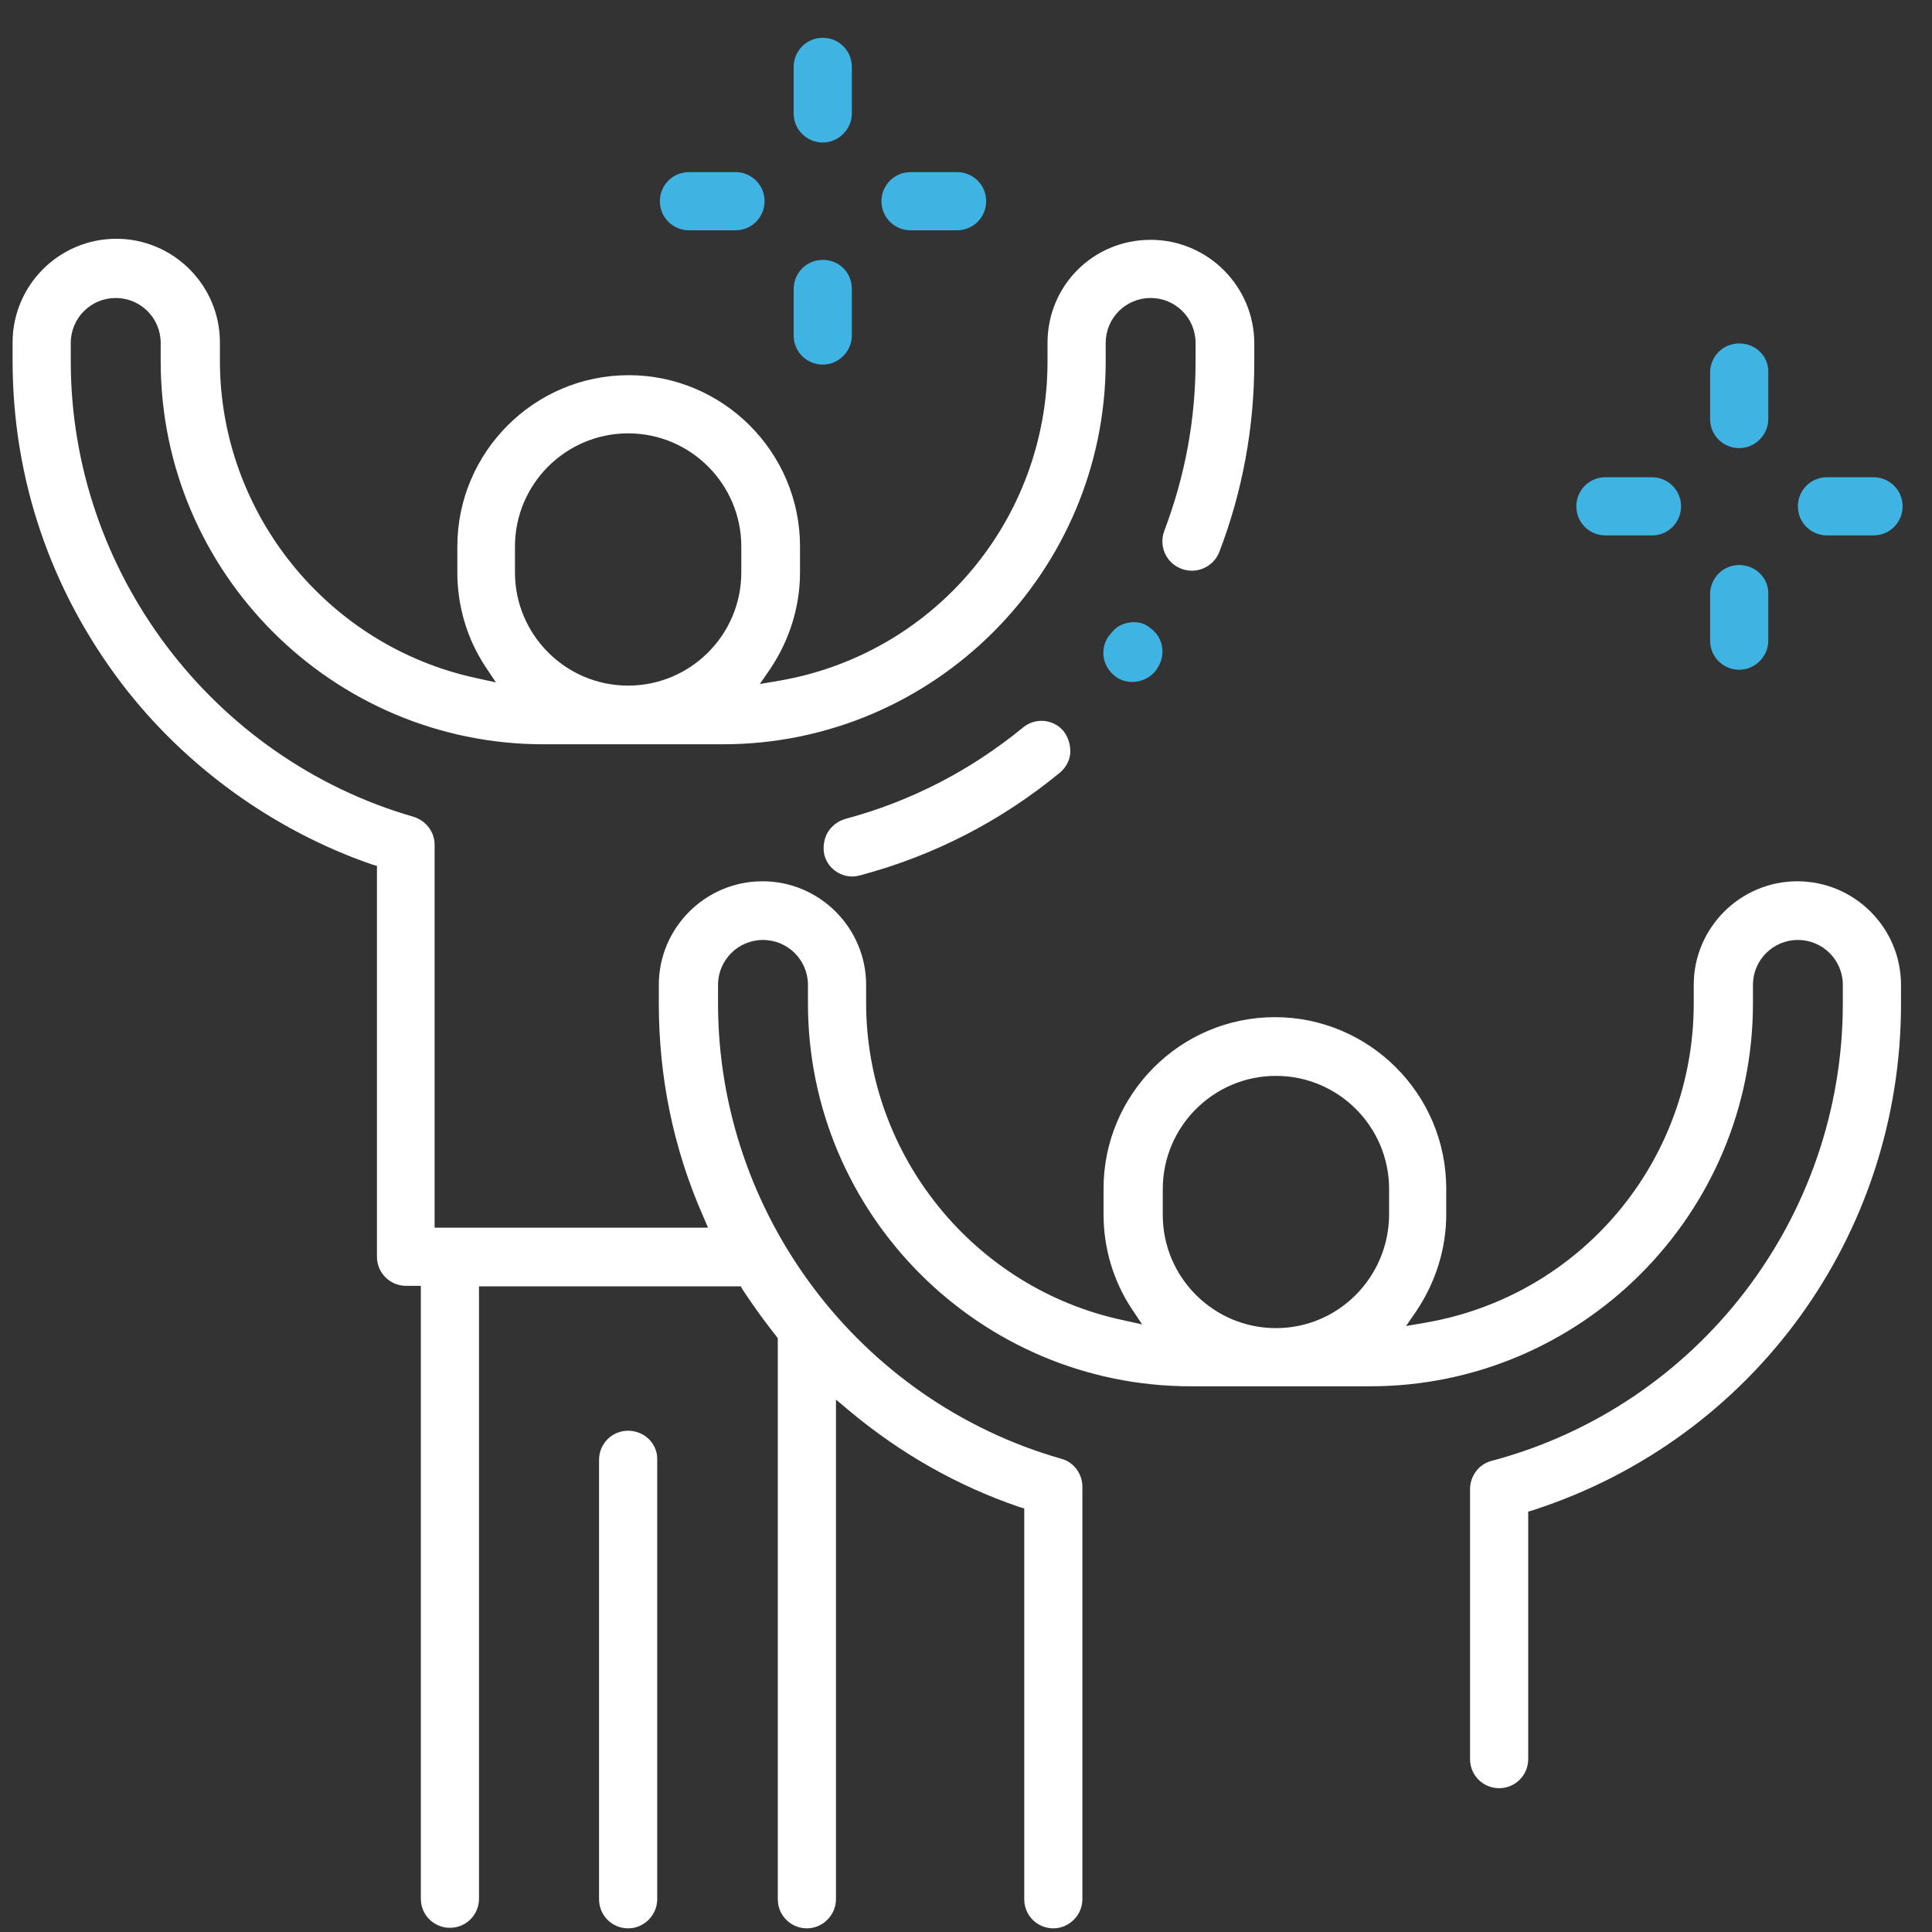
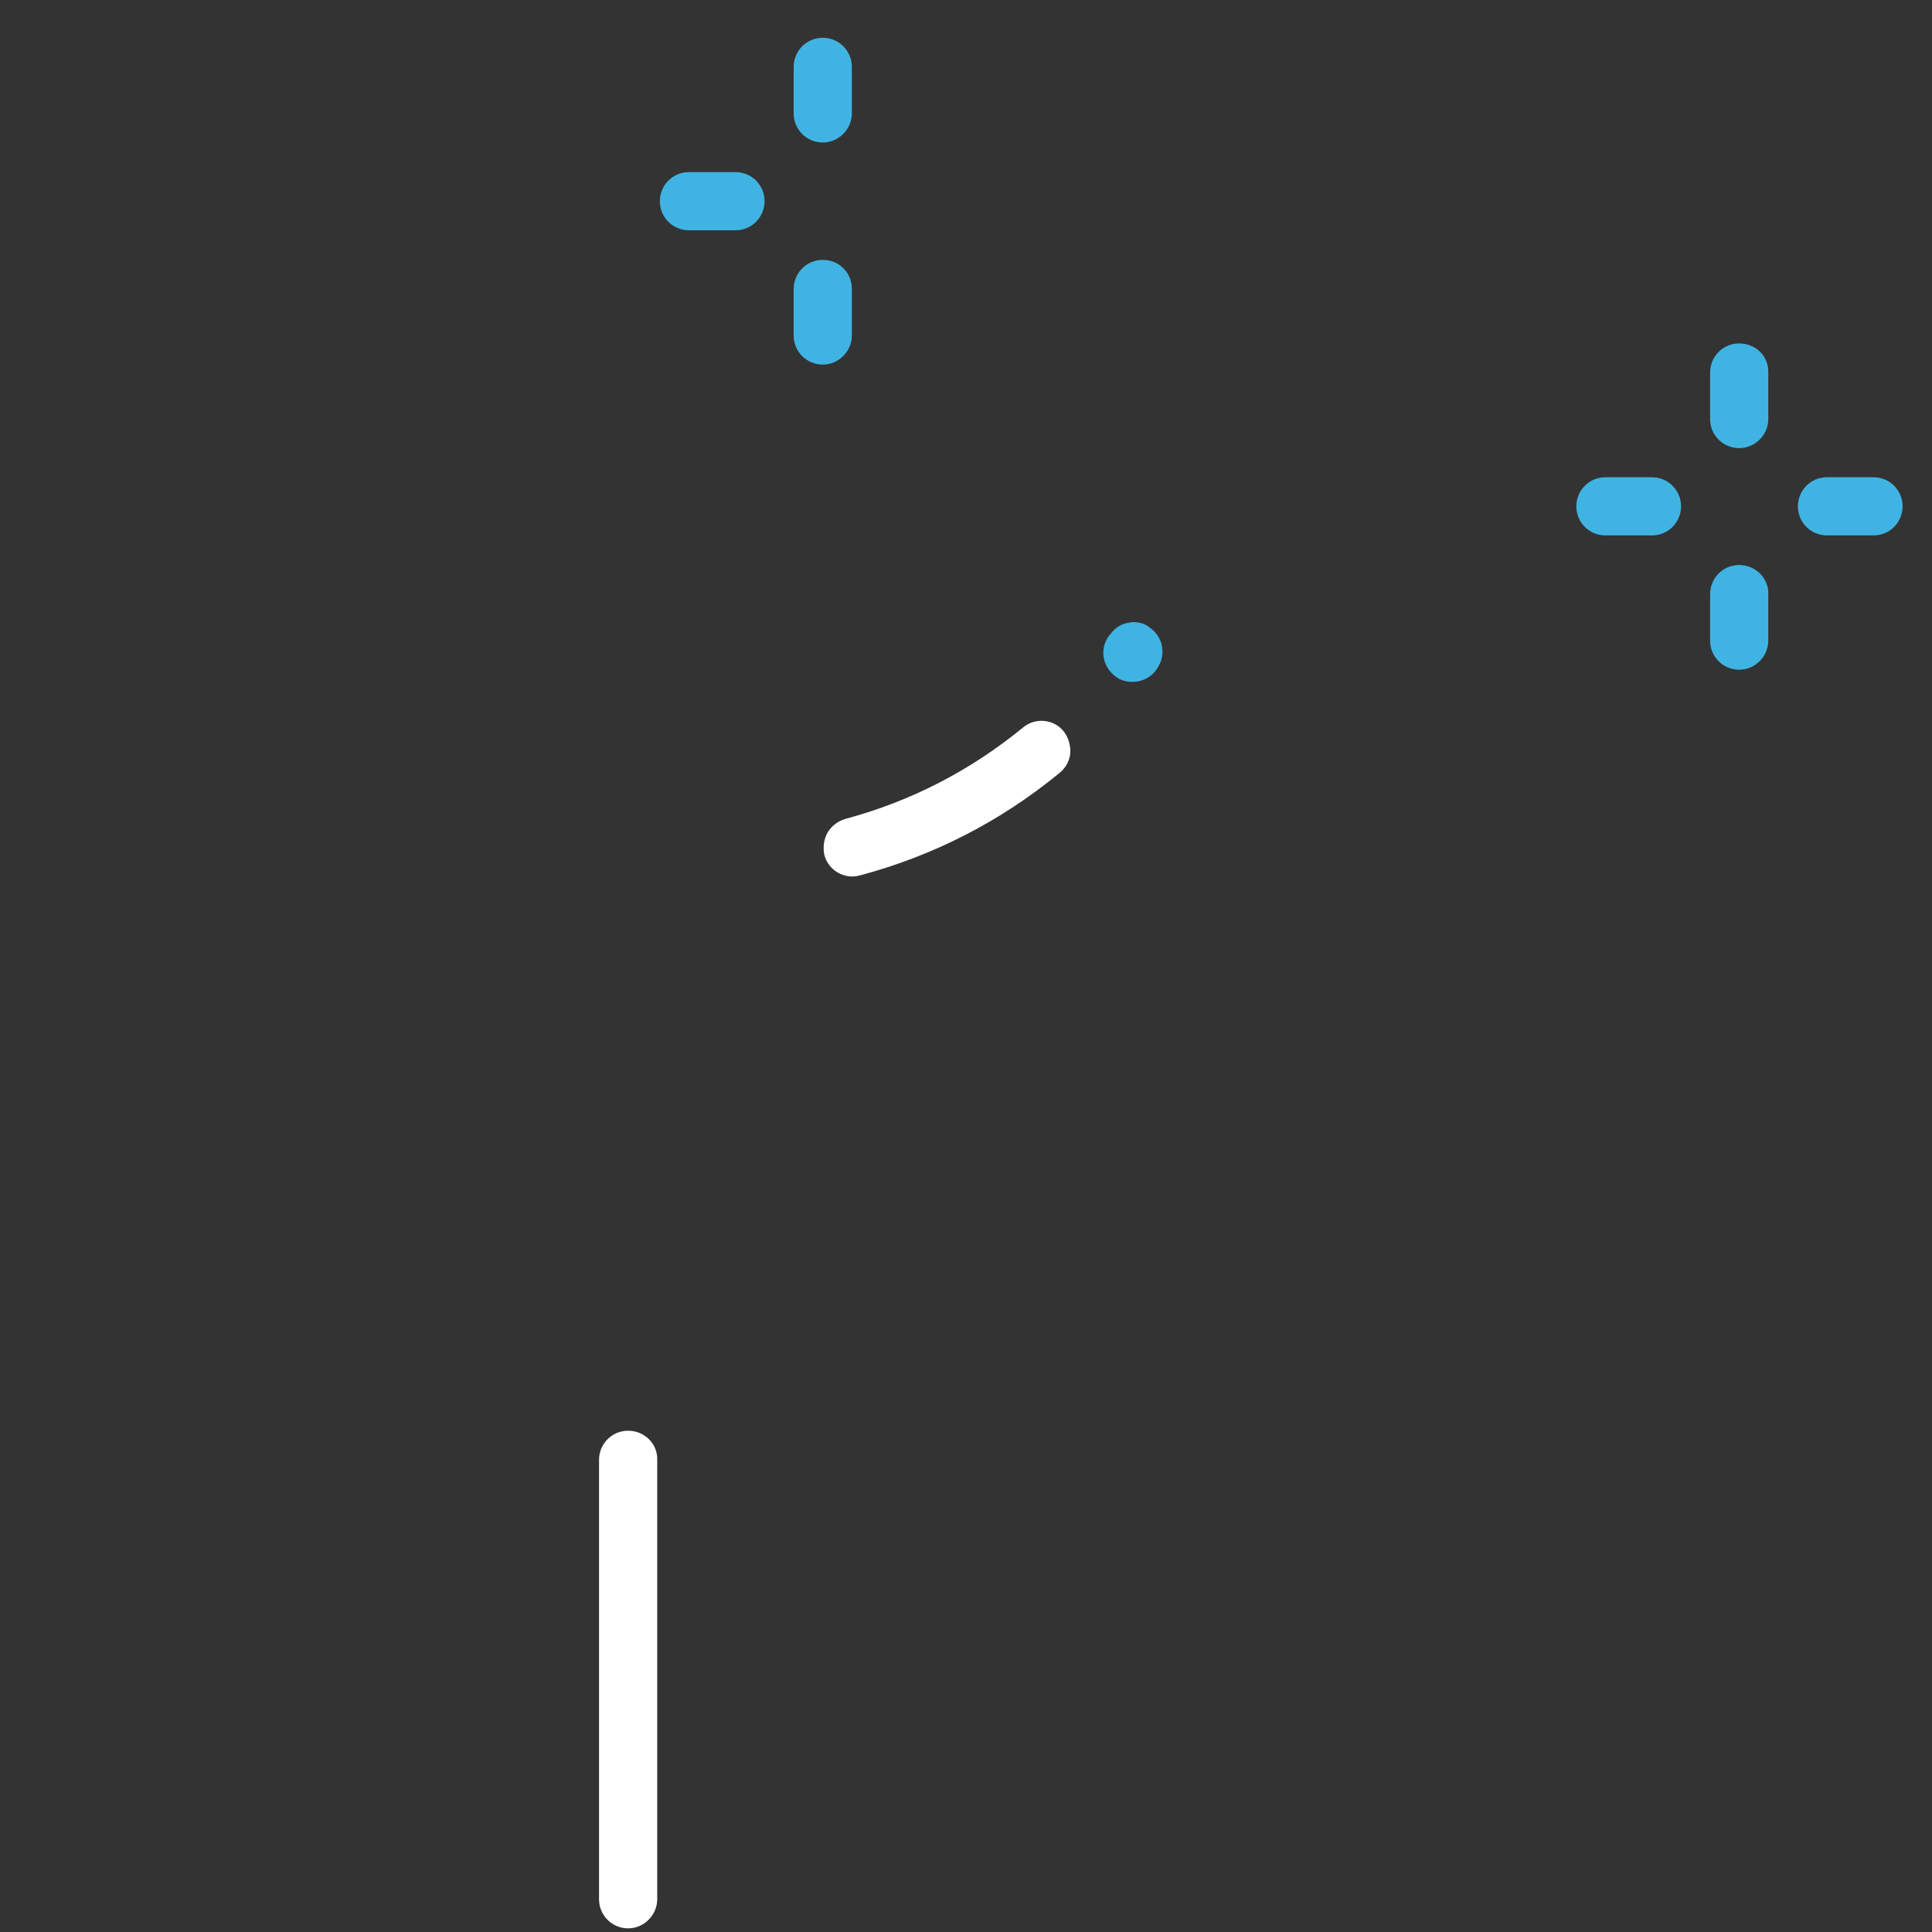
<svg xmlns="http://www.w3.org/2000/svg" width="46" height="46" viewBox="0 0 46 46" fill="none">
  <rect x="0" y="0" width="46" height="46" fill="#333333" stroke="none" />
  <path d="M26.993 14.813C26.955 14.813 26.917 14.813 26.88 14.826C26.691 14.851 26.54 14.951 26.426 15.115L26.401 15.14C26.174 15.455 26.25 15.883 26.565 16.11C26.678 16.198 26.817 16.236 26.968 16.236C27.194 16.236 27.408 16.122 27.534 15.946L27.547 15.921C27.773 15.606 27.698 15.165 27.383 14.951C27.27 14.851 27.131 14.813 26.993 14.813Z" fill="#3FB4E3" />
  <path d="M24.361 17.319C23.102 18.351 21.679 19.081 20.131 19.497C19.954 19.547 19.803 19.66 19.703 19.824C19.614 19.988 19.589 20.177 19.627 20.353C19.703 20.655 19.98 20.869 20.294 20.869C20.357 20.869 20.42 20.857 20.471 20.844C22.221 20.378 23.82 19.56 25.23 18.401C25.369 18.288 25.469 18.112 25.482 17.936C25.494 17.759 25.444 17.57 25.331 17.419C25.092 17.117 24.651 17.079 24.361 17.319Z" fill="white" />
-   <path d="M19.917 33.334L20.232 33.599C21.44 34.606 22.788 35.374 24.261 35.878L24.387 35.915V45.22C24.387 45.61 24.701 45.913 25.079 45.913C25.457 45.913 25.771 45.598 25.771 45.22V35.399C25.771 35.084 25.558 34.807 25.268 34.732C20.458 33.359 17.096 28.902 17.096 23.891V23.45C17.096 22.859 17.575 22.38 18.167 22.38C18.758 22.38 19.237 22.859 19.237 23.45V23.891C19.237 28.915 23.329 33.007 28.353 33.007H32.621C37.645 33.007 41.737 28.915 41.737 23.891V23.45C41.737 22.859 42.215 22.38 42.807 22.38C43.399 22.38 43.877 22.859 43.877 23.45V23.891C43.877 28.99 40.44 33.473 35.517 34.782C35.215 34.858 35.001 35.135 35.001 35.462V41.883C35.001 42.274 35.315 42.576 35.693 42.576C36.084 42.576 36.386 42.261 36.386 41.883V35.991L36.512 35.953C41.749 34.253 45.262 29.406 45.262 23.904V23.45C45.262 22.091 44.154 20.983 42.794 20.983C41.435 20.983 40.327 22.091 40.327 23.45V23.891C40.327 27.656 37.632 30.866 33.918 31.496L33.477 31.572L33.729 31.206C34.182 30.526 34.434 29.733 34.434 28.915V28.298C34.434 26.044 32.596 24.218 30.355 24.218C28.101 24.218 26.275 26.057 26.275 28.298V28.915C26.275 29.708 26.502 30.489 26.942 31.156L27.194 31.534L26.741 31.433C23.19 30.678 20.622 27.505 20.622 23.878V23.45C20.622 22.091 19.514 20.983 18.154 20.983C16.794 20.983 15.686 22.091 15.686 23.45V23.891C15.686 25.666 16.039 27.366 16.744 28.965L16.857 29.23H10.348V20.114C10.348 19.799 10.134 19.535 9.844 19.447C5.047 18.061 1.685 13.604 1.685 8.606V8.165C1.685 7.573 2.164 7.095 2.755 7.095C3.347 7.095 3.826 7.573 3.826 8.165V8.606C3.826 13.629 7.918 17.721 12.941 17.721H17.21C22.233 17.721 26.326 13.629 26.326 8.606V8.165C26.326 7.573 26.804 7.095 27.396 7.095C27.988 7.095 28.466 7.573 28.466 8.165V8.606C28.466 9.991 28.214 11.338 27.723 12.635C27.585 13 27.761 13.403 28.126 13.541C28.479 13.68 28.894 13.504 29.033 13.138C29.587 11.69 29.864 10.167 29.864 8.618V8.178C29.864 6.818 28.756 5.71 27.396 5.71C26.036 5.71 24.941 6.793 24.941 8.165V8.606C24.941 12.37 22.246 15.581 18.532 16.211L18.091 16.286L18.343 15.921C18.796 15.241 19.048 14.448 19.048 13.629V13.012C19.048 10.759 17.21 8.933 14.969 8.933C12.715 8.933 10.889 10.771 10.889 13.012V13.629C10.889 14.423 11.116 15.203 11.556 15.871L11.808 16.248L11.355 16.148C7.804 15.392 5.236 12.219 5.236 8.593V8.152C5.236 6.793 4.128 5.685 2.768 5.685C1.408 5.685 0.3 6.793 0.3 8.152V8.593C0.3 11.401 1.207 14.057 2.906 16.286C4.405 18.25 6.52 19.774 8.849 20.58L8.975 20.617V29.922C8.975 30.312 9.29 30.615 9.668 30.615H10.02V45.208C10.02 45.598 10.335 45.9 10.713 45.9C11.103 45.9 11.405 45.585 11.405 45.208V30.627H17.638L17.688 30.715C17.89 31.017 18.091 31.307 18.305 31.584C18.343 31.634 18.393 31.697 18.431 31.748L18.519 31.861V45.22C18.519 45.61 18.834 45.913 19.212 45.913C19.589 45.913 19.904 45.598 19.904 45.22V33.334H19.917ZM30.38 31.622C28.894 31.622 27.685 30.413 27.685 28.927V28.311C27.685 26.825 28.894 25.616 30.38 25.616C31.866 25.616 33.074 26.825 33.074 28.311V28.927C33.062 30.413 31.866 31.622 30.38 31.622ZM14.956 16.324C13.47 16.324 12.261 15.115 12.261 13.629V13.012C12.261 11.527 13.47 10.318 14.956 10.318C16.442 10.318 17.65 11.527 17.65 13.012V13.629C17.65 15.115 16.442 16.324 14.956 16.324Z" fill="white" />
  <path d="M14.956 34.065C14.566 34.065 14.263 34.379 14.263 34.757V45.22C14.263 45.61 14.578 45.913 14.956 45.913C15.334 45.913 15.648 45.598 15.648 45.22V34.757C15.661 34.379 15.346 34.065 14.956 34.065Z" fill="white" />
  <path d="M41.41 8.177C41.019 8.177 40.717 8.492 40.717 8.87V9.978C40.717 10.368 41.032 10.67 41.41 10.67C41.787 10.67 42.102 10.355 42.102 9.978V8.87C42.115 8.479 41.8 8.177 41.41 8.177Z" fill="#3FB4E3" />
  <path d="M41.41 13.453C41.019 13.453 40.717 13.768 40.717 14.146V15.254C40.717 15.644 41.032 15.946 41.41 15.946C41.787 15.946 42.102 15.631 42.102 15.254V14.146C42.115 13.768 41.8 13.453 41.41 13.453Z" fill="#3FB4E3" />
  <path d="M43.5 11.363C43.109 11.363 42.807 11.678 42.807 12.055C42.807 12.446 43.122 12.748 43.5 12.748H44.608C44.998 12.748 45.3 12.433 45.3 12.055C45.3 11.665 44.985 11.363 44.608 11.363H43.5Z" fill="#3FB4E3" />
  <path d="M38.224 11.363C37.834 11.363 37.532 11.678 37.532 12.055C37.532 12.446 37.846 12.748 38.224 12.748H39.332C39.722 12.748 40.025 12.433 40.025 12.055C40.025 11.665 39.71 11.363 39.332 11.363H38.224Z" fill="#3FB4E3" />
  <path d="M19.59 0.9C19.199 0.9 18.897 1.215 18.897 1.592V2.7C18.897 3.091 19.212 3.393 19.59 3.393C19.967 3.393 20.282 3.078 20.282 2.7V1.592C20.282 1.215 19.98 0.9 19.59 0.9Z" fill="#3FB4E3" />
  <path d="M19.59 6.188C19.199 6.188 18.897 6.503 18.897 6.88V7.988C18.897 8.379 19.212 8.681 19.59 8.681C19.967 8.681 20.282 8.366 20.282 7.988V6.88C20.282 6.49 19.98 6.188 19.59 6.188Z" fill="#3FB4E3" />
-   <path d="M21.68 4.098C21.289 4.098 20.987 4.413 20.987 4.791C20.987 5.181 21.302 5.483 21.68 5.483H22.788C23.178 5.483 23.48 5.168 23.48 4.791C23.48 4.4 23.165 4.098 22.788 4.098H21.68Z" fill="#3FB4E3" />
  <path d="M16.404 4.098C16.014 4.098 15.711 4.413 15.711 4.791C15.711 5.181 16.026 5.483 16.404 5.483H17.512C17.902 5.483 18.204 5.168 18.204 4.791C18.204 4.4 17.89 4.098 17.512 4.098H16.404Z" fill="#3FB4E3" />
</svg>